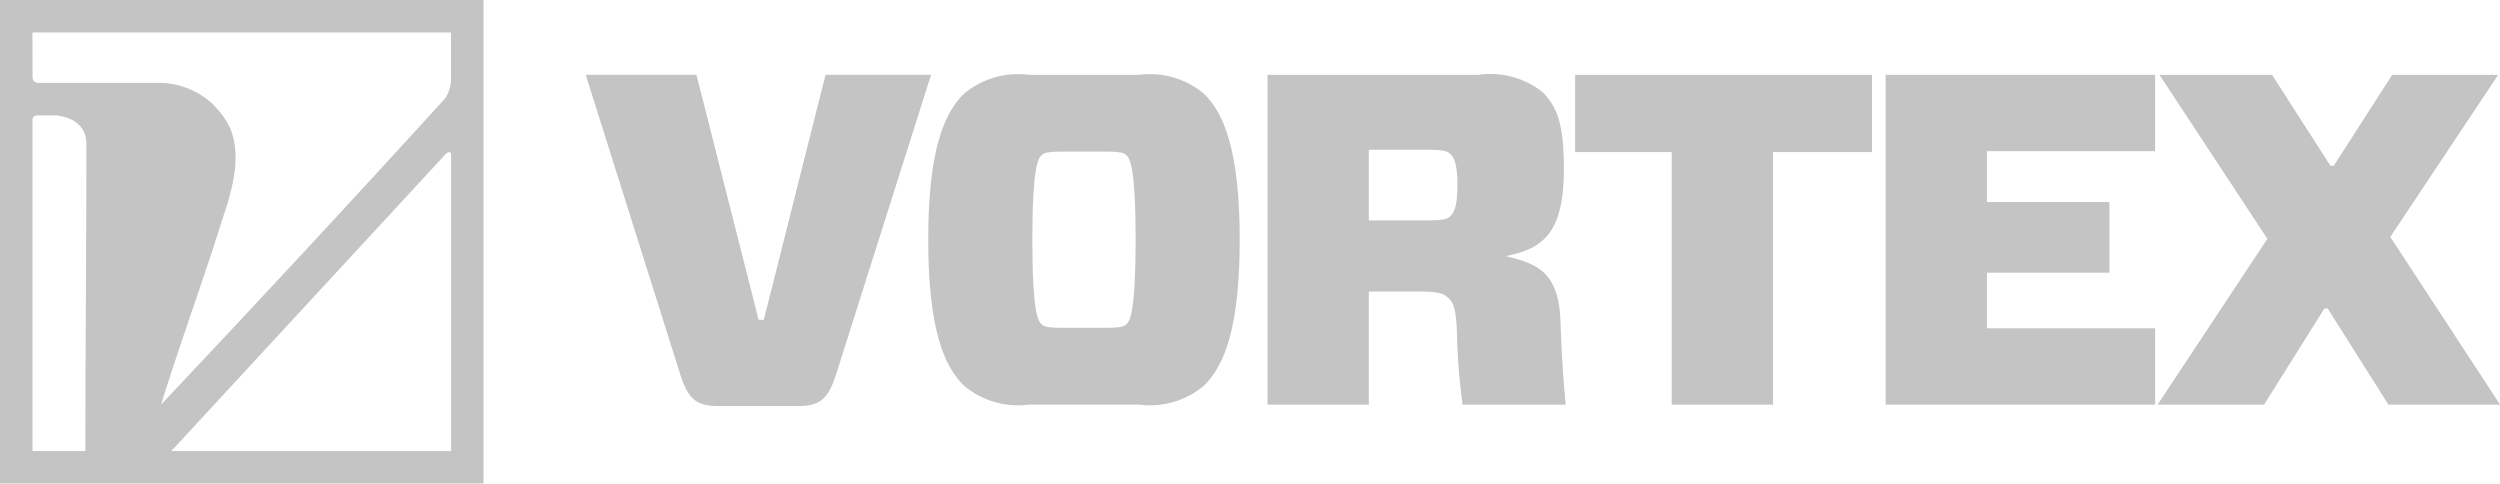
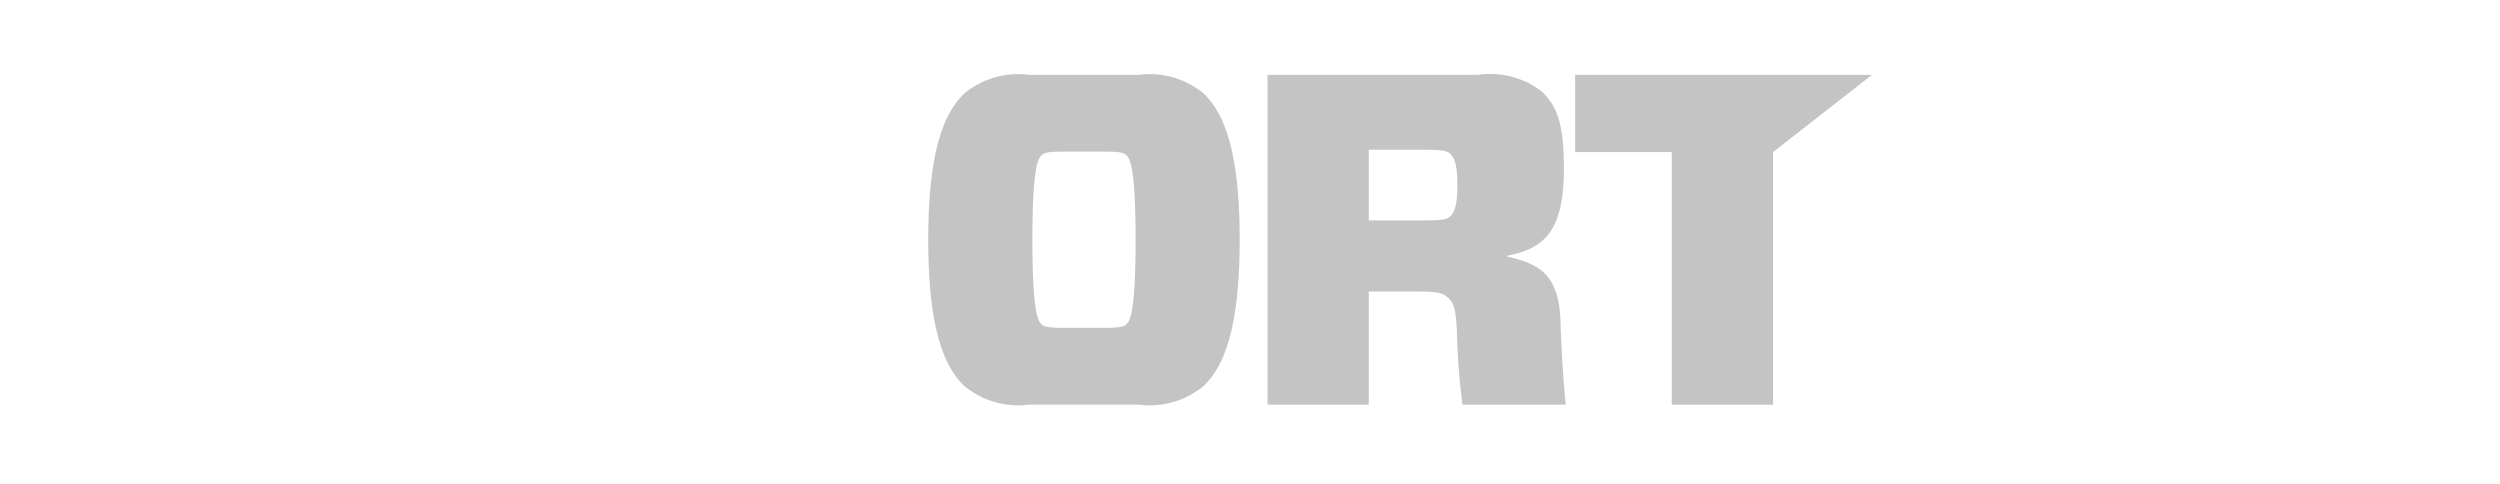
<svg xmlns="http://www.w3.org/2000/svg" width="102.159" height="19.758" viewBox="0 0 102.159 19.758">
  <g id="Group_8" data-name="Group 8" transform="translate(-17 -14.826)">
-     <path id="Path_27" data-name="Path 27" d="M17,14.826V34.584H36.758V14.826Zm1.326,1.327H35.431v1.813a1.466,1.466,0,0,1-.249.891h0c-4.03,4.417-7.249,7.888-11.6,12.5.836-2.682,1.726-5.067,2.562-7.749,1-2.882.243-3.807-.464-4.541a3.244,3.244,0,0,0-2.282-.855c-1.83,0-3.213,0-4.833,0h0a.23.23,0,0,1-.235-.24Zm0,3.588a.188.188,0,0,1,.2-.2h.767c.727.087,1.2.434,1.237,1.117,0,4.2-.04,8.4-.042,12.6h-2.16ZM24,33.258,35.226,21.107h0s.155-.142.2,0c0,.008.005.016.008.024V33.258Z" fill="#c4c4c4" />
    <g id="Group_7" data-name="Group 7" transform="translate(40.935 17.884)">
-       <path id="Path_28" data-name="Path 28" d="M318.781,64.337c-.308.943-.616,1.271-1.54,1.271h-3.273c-.924,0-1.232-.327-1.54-1.271l-3.87-12.264h4.524l2.541,10.011h.212l2.522-10.011h4.312Z" transform="translate(-308.558 -52.073)" fill="#c4c4c4" />
      <path id="Path_29" data-name="Path 29" d="M487.665,52.073a3.445,3.445,0,0,1,2.657.77c.789.77,1.463,2.252,1.463,5.968s-.674,5.2-1.463,5.968a3.444,3.444,0,0,1-2.657.77h-4.486a3.444,3.444,0,0,1-2.657-.77c-.789-.77-1.463-2.252-1.463-5.968s.674-5.2,1.463-5.968a3.444,3.444,0,0,1,2.657-.77Zm-3.985,10.184c.116.115.308.154.886.154h1.713c.578,0,.77-.038.886-.154.135-.135.366-.5.366-3.446s-.231-3.311-.366-3.446c-.116-.116-.308-.154-.886-.154h-1.713c-.578,0-.77.039-.886.154-.135.135-.366.5-.366,3.446C483.314,61.776,483.545,62.123,483.679,62.257Z" transform="translate(-465.062 -52.073)" fill="#c4c4c4" />
      <path id="Path_30" data-name="Path 30" d="M655.293,61.179c-.193-.173-.366-.25-1.213-.25h-2.021V65.55h-4.139V52.073h8.606a3.449,3.449,0,0,1,2.618.693c.6.6.886,1.271.886,3.138,0,2.5-.751,3.254-2.31,3.562V59.5c1.348.308,2.118.751,2.175,2.7.039,1.309.135,2.618.212,3.35h-4.216a25.828,25.828,0,0,1-.231-2.984C655.62,61.564,655.5,61.372,655.293,61.179Zm-1-3.157c.751,0,.963-.038,1.078-.154.212-.193.308-.52.308-1.309s-.115-1.1-.308-1.271c-.135-.115-.327-.154-1.078-.154h-2.233v2.888Z" transform="translate(-620.06 -52.073)" fill="#c4c4c4" />
-       <path id="Path_31" data-name="Path 31" d="M809.155,55.23V65.55h-4.139V55.23h-3.947V52.073H813.2V55.23Z" transform="translate(-760.638 -52.073)" fill="#c4c4c4" />
-       <path id="Path_32" data-name="Path 32" d="M966.634,65.55H955.622V52.073h11.012v3.119h-6.873v2.079h5.006v2.888h-5.006v2.272h6.873Z" transform="translate(-902.503 -52.073)" fill="#c4c4c4" />
-       <path id="Path_33" data-name="Path 33" d="M1097.9,61.622h-.135L1095.3,65.55h-4.351l4.486-6.777-4.409-6.7h4.6l2.387,3.716h.135l2.387-3.716h4.332l-4.409,6.623,4.486,6.854h-4.563Z" transform="translate(-1026.717 -52.073)" fill="#c4c4c4" />
+       <path id="Path_31" data-name="Path 31" d="M809.155,55.23V65.55h-4.139V55.23h-3.947V52.073H813.2Z" transform="translate(-760.638 -52.073)" fill="#c4c4c4" />
    </g>
  </g>
</svg>